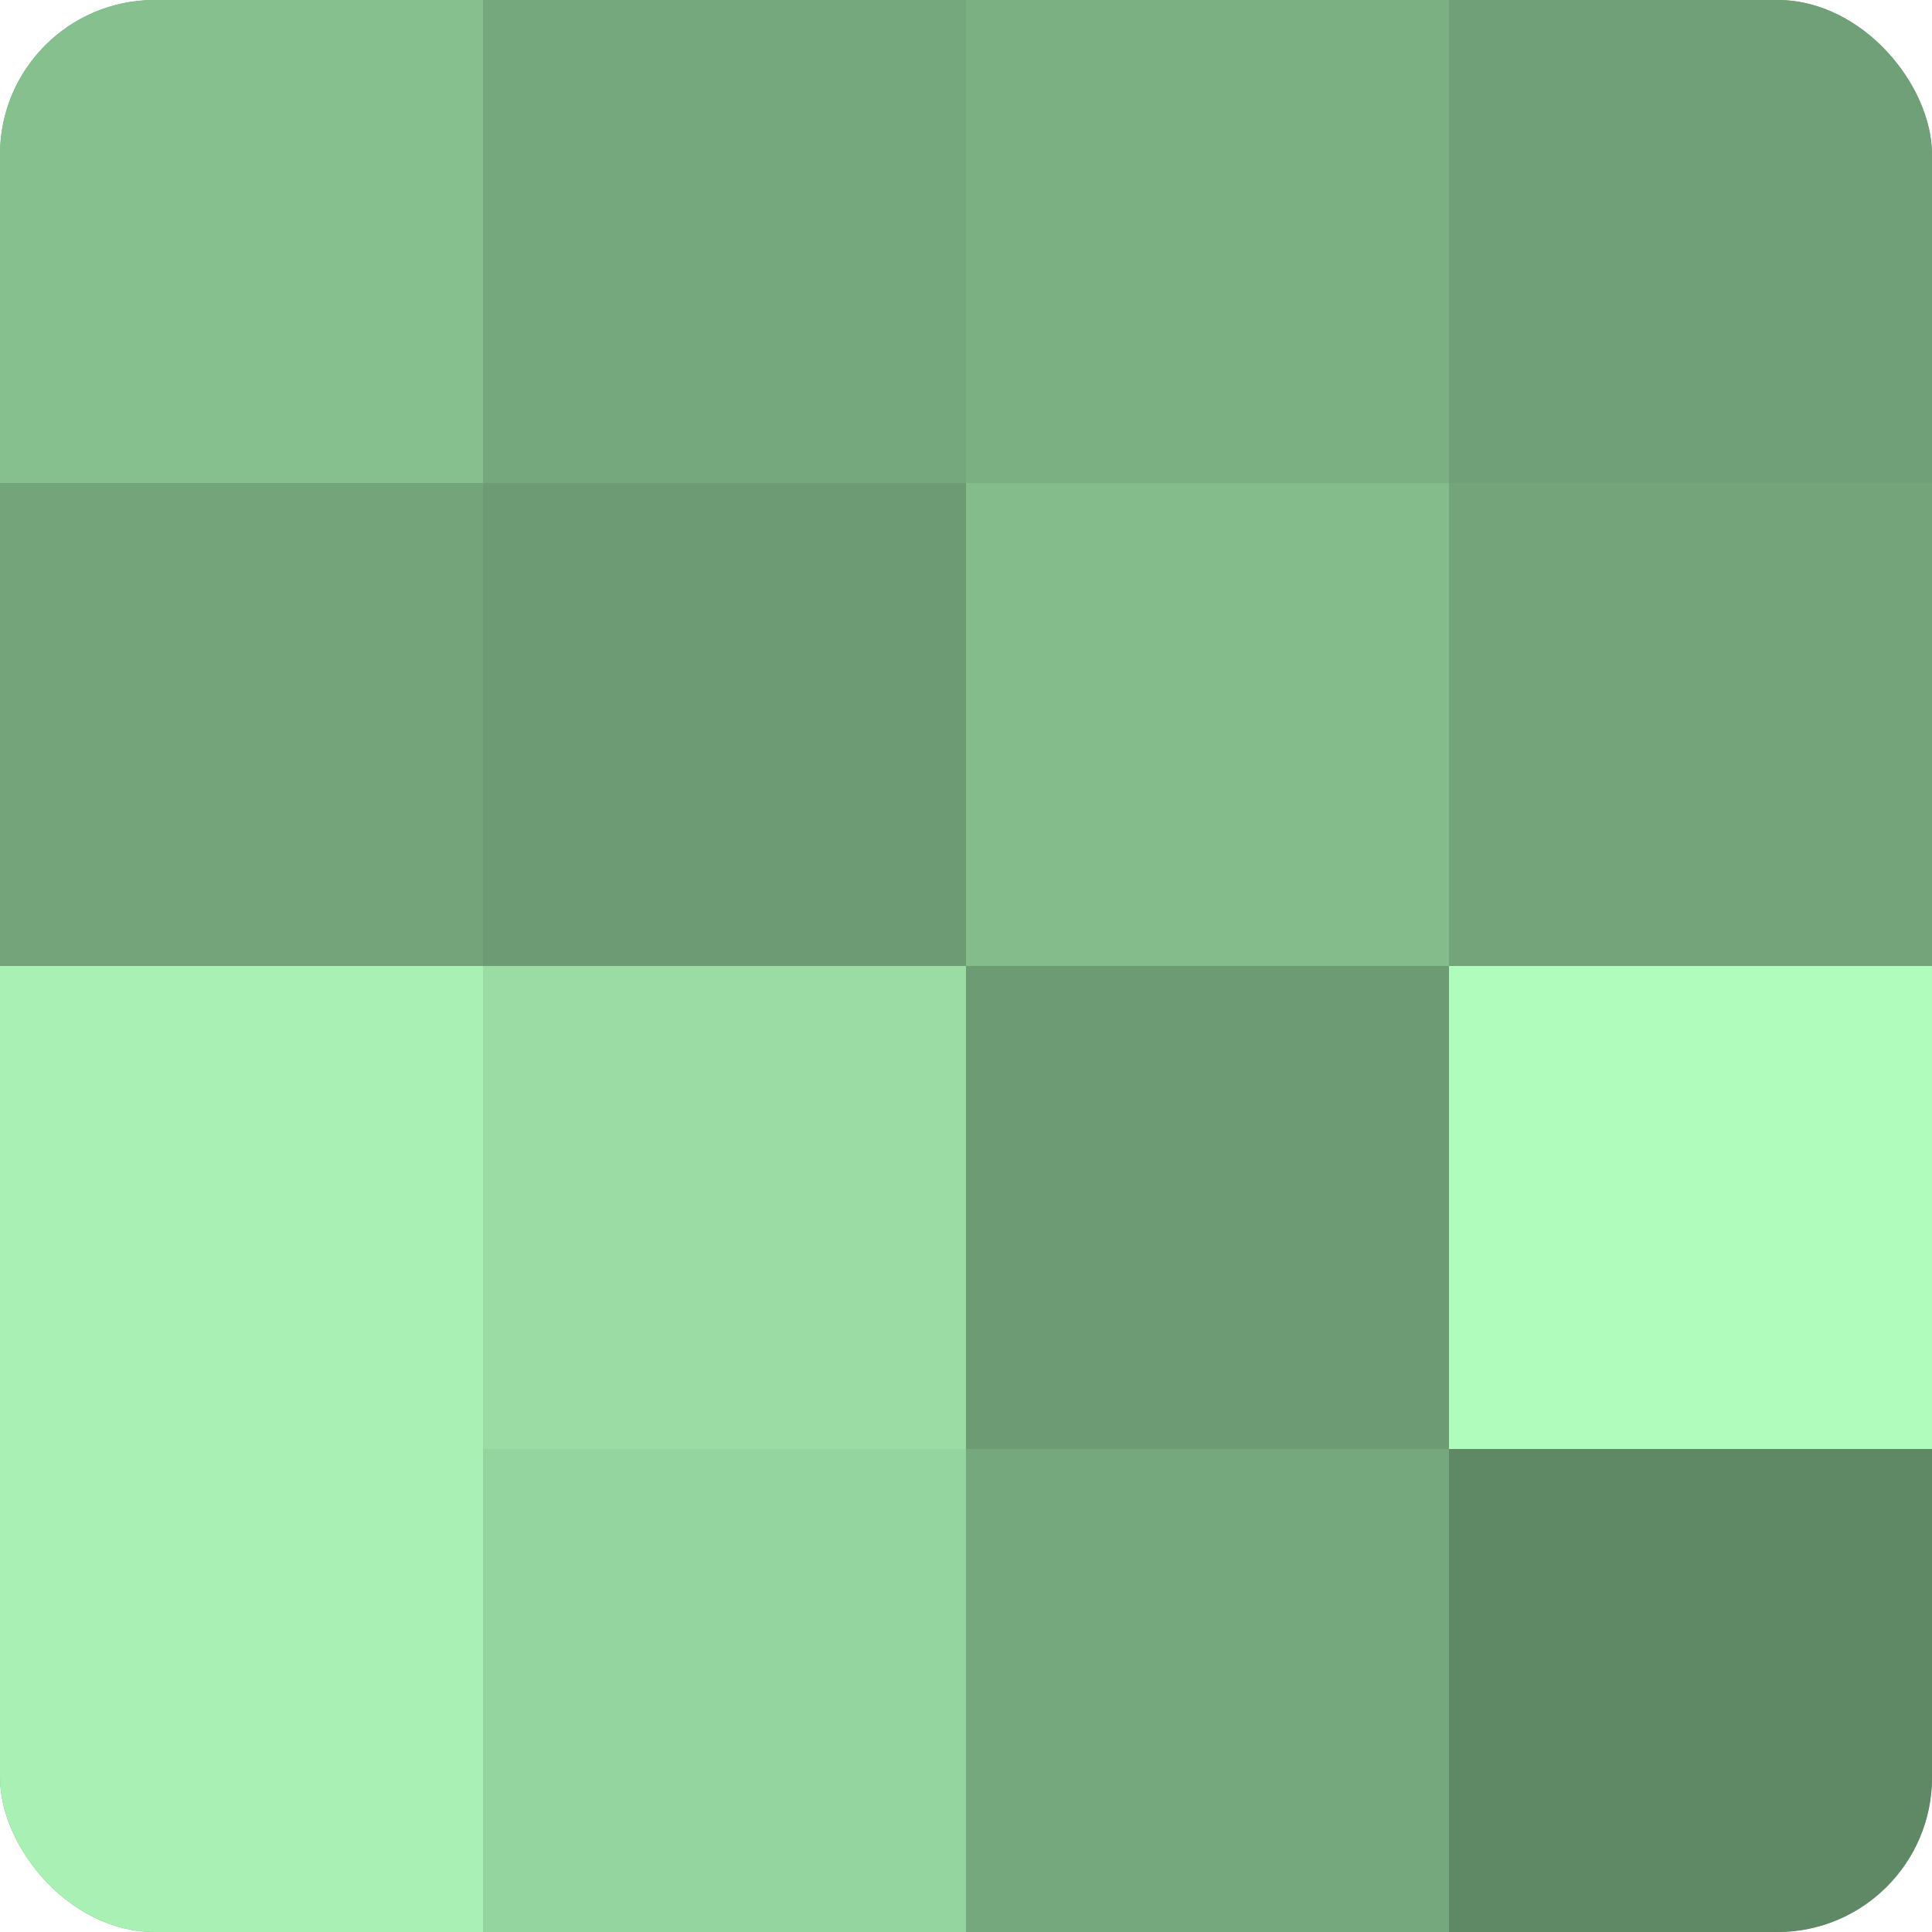
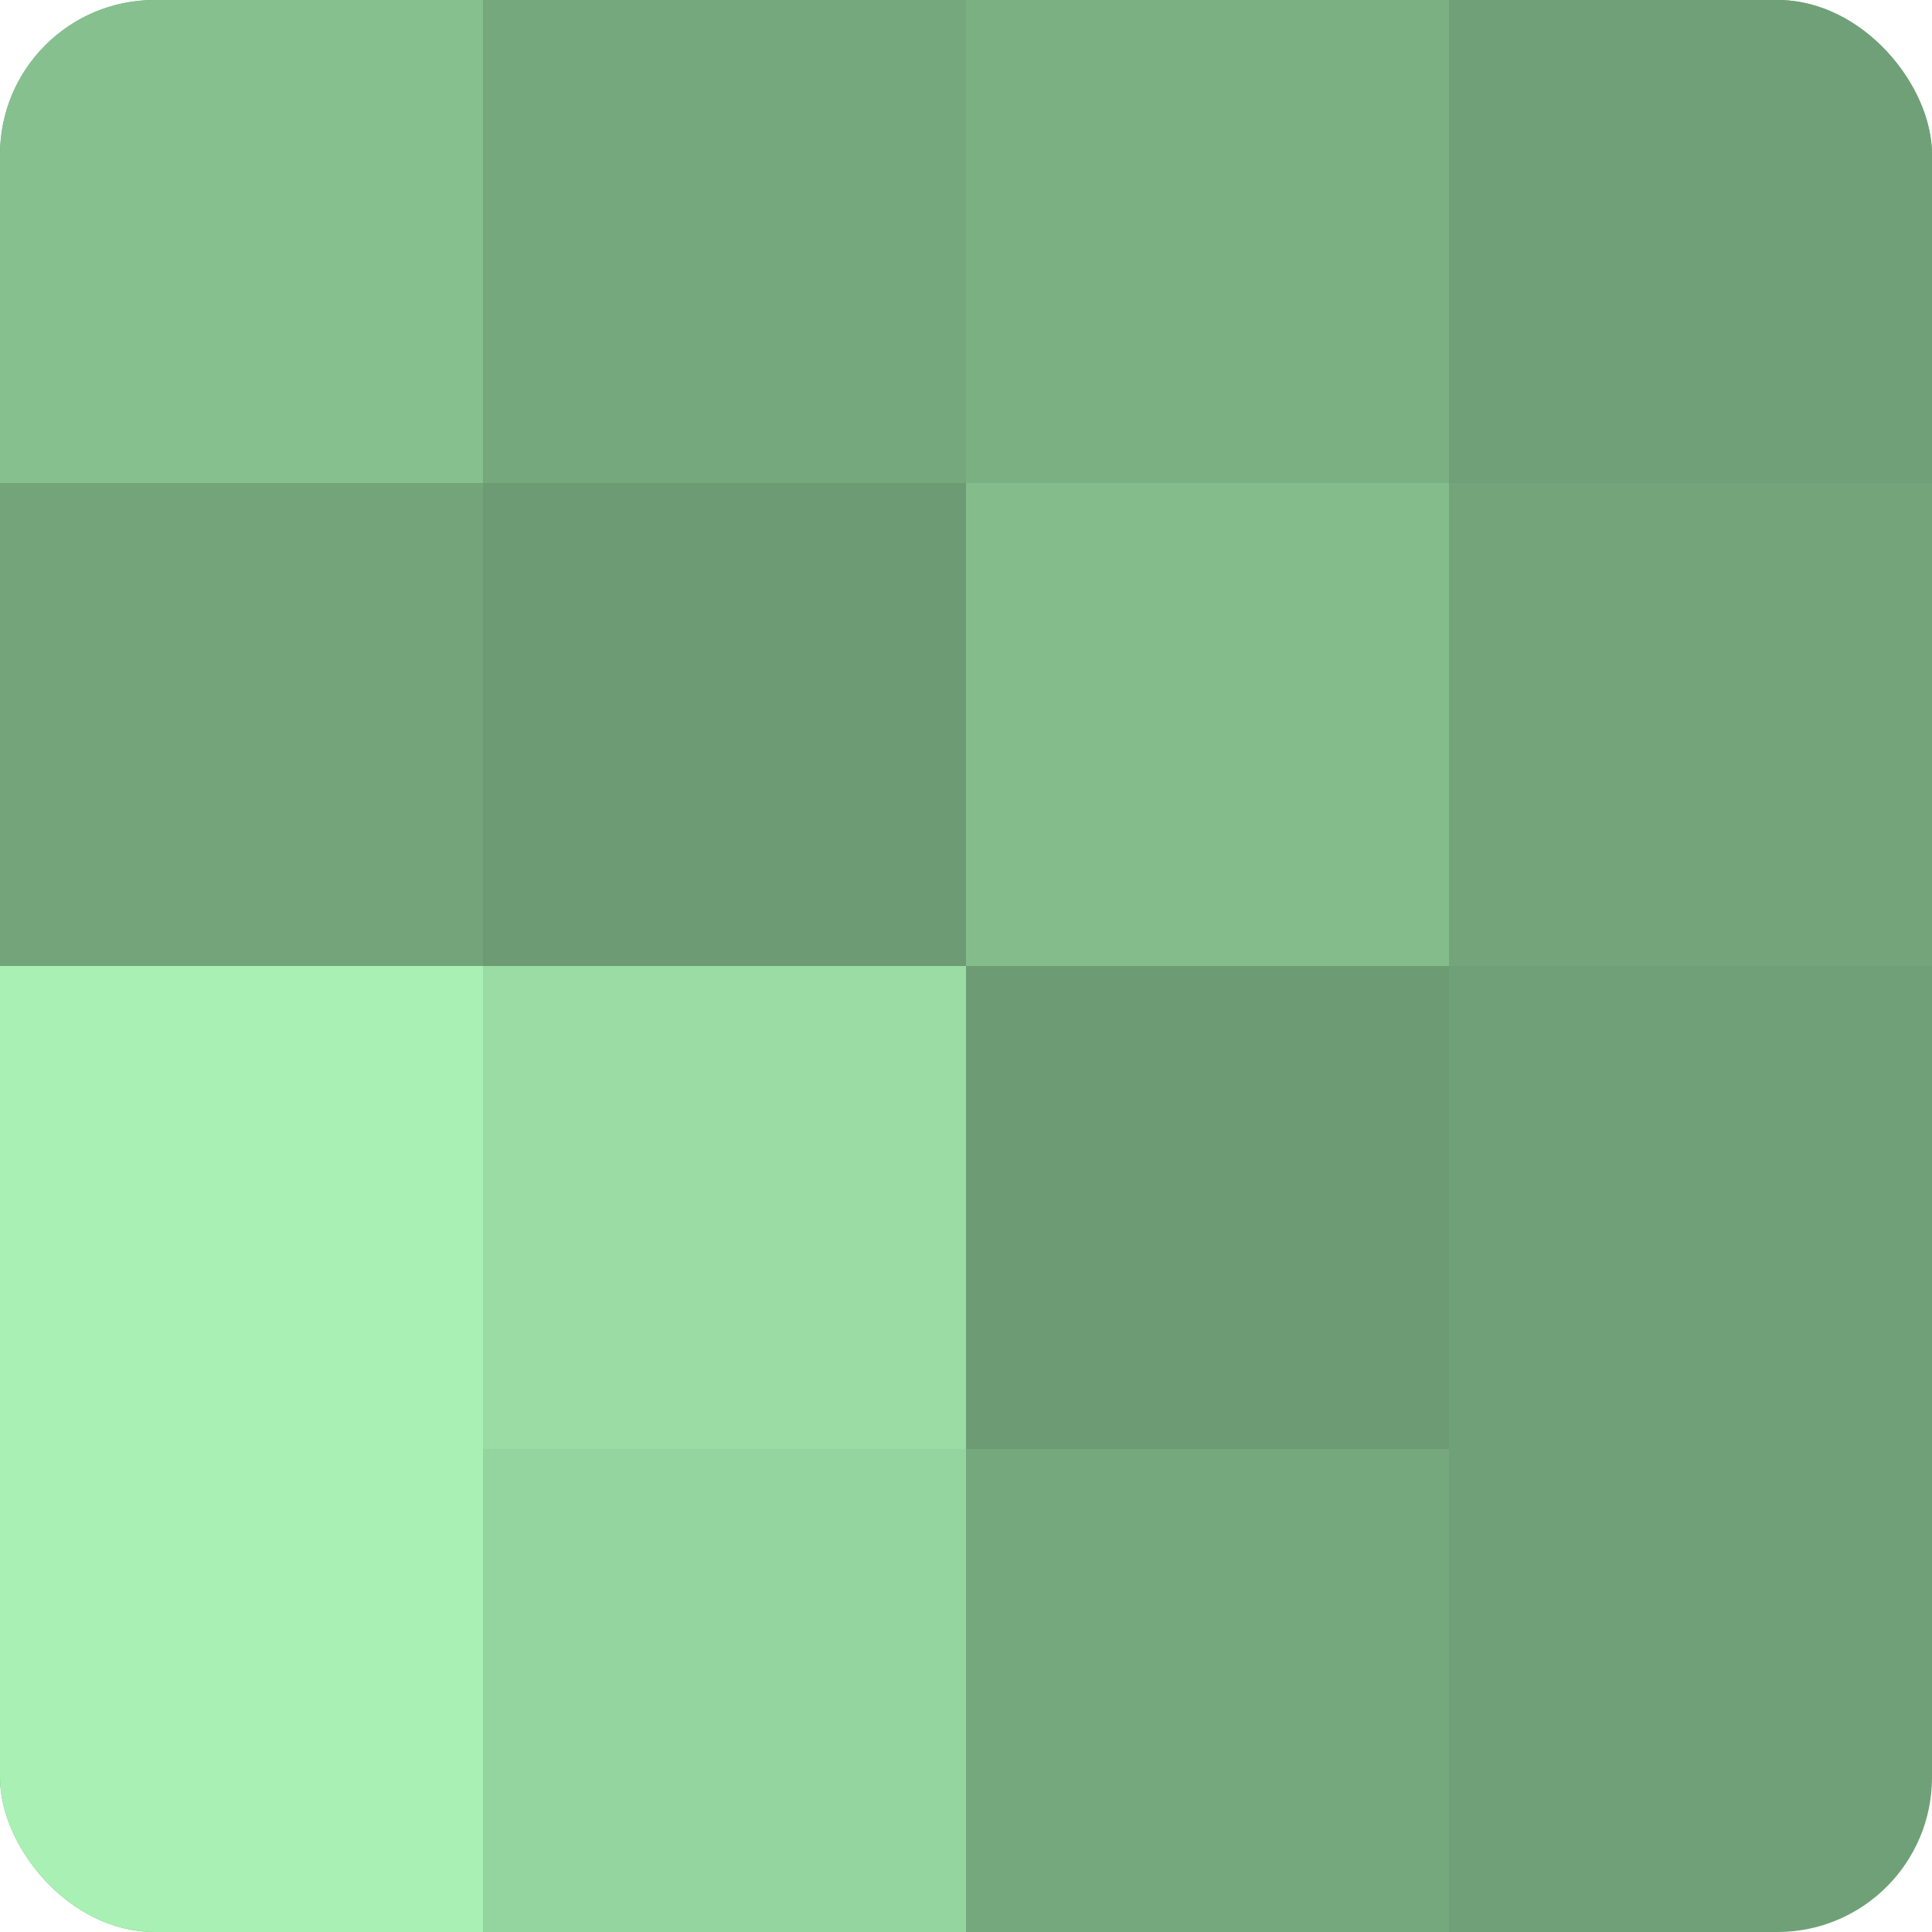
<svg xmlns="http://www.w3.org/2000/svg" width="60" height="60" viewBox="0 0 100 100" preserveAspectRatio="xMidYMid meet">
  <defs>
    <clipPath id="c" width="100" height="100">
      <rect width="100" height="100" rx="8" ry="8" />
    </clipPath>
  </defs>
  <g clip-path="url(#c)">
    <rect width="100" height="100" fill="#70a077" />
    <rect width="25" height="25" fill="#86c08f" />
    <rect y="25" width="25" height="25" fill="#73a47a" />
    <rect y="50" width="25" height="25" fill="#a8f0b3" />
    <rect y="75" width="25" height="25" fill="#a8f0b3" />
    <rect x="25" width="25" height="25" fill="#76a87d" />
    <rect x="25" y="25" width="25" height="25" fill="#6d9c74" />
    <rect x="25" y="50" width="25" height="25" fill="#9adca4" />
    <rect x="25" y="75" width="25" height="25" fill="#94d49e" />
    <rect x="50" width="25" height="25" fill="#7bb083" />
    <rect x="50" y="25" width="25" height="25" fill="#84bc8c" />
    <rect x="50" y="50" width="25" height="25" fill="#6d9c74" />
    <rect x="50" y="75" width="25" height="25" fill="#76a87d" />
    <rect x="75" width="25" height="25" fill="#70a077" />
    <rect x="75" y="25" width="25" height="25" fill="#73a47a" />
-     <rect x="75" y="50" width="25" height="25" fill="#b0fcbc" />
-     <rect x="75" y="75" width="25" height="25" fill="#5f8865" />
  </g>
</svg>